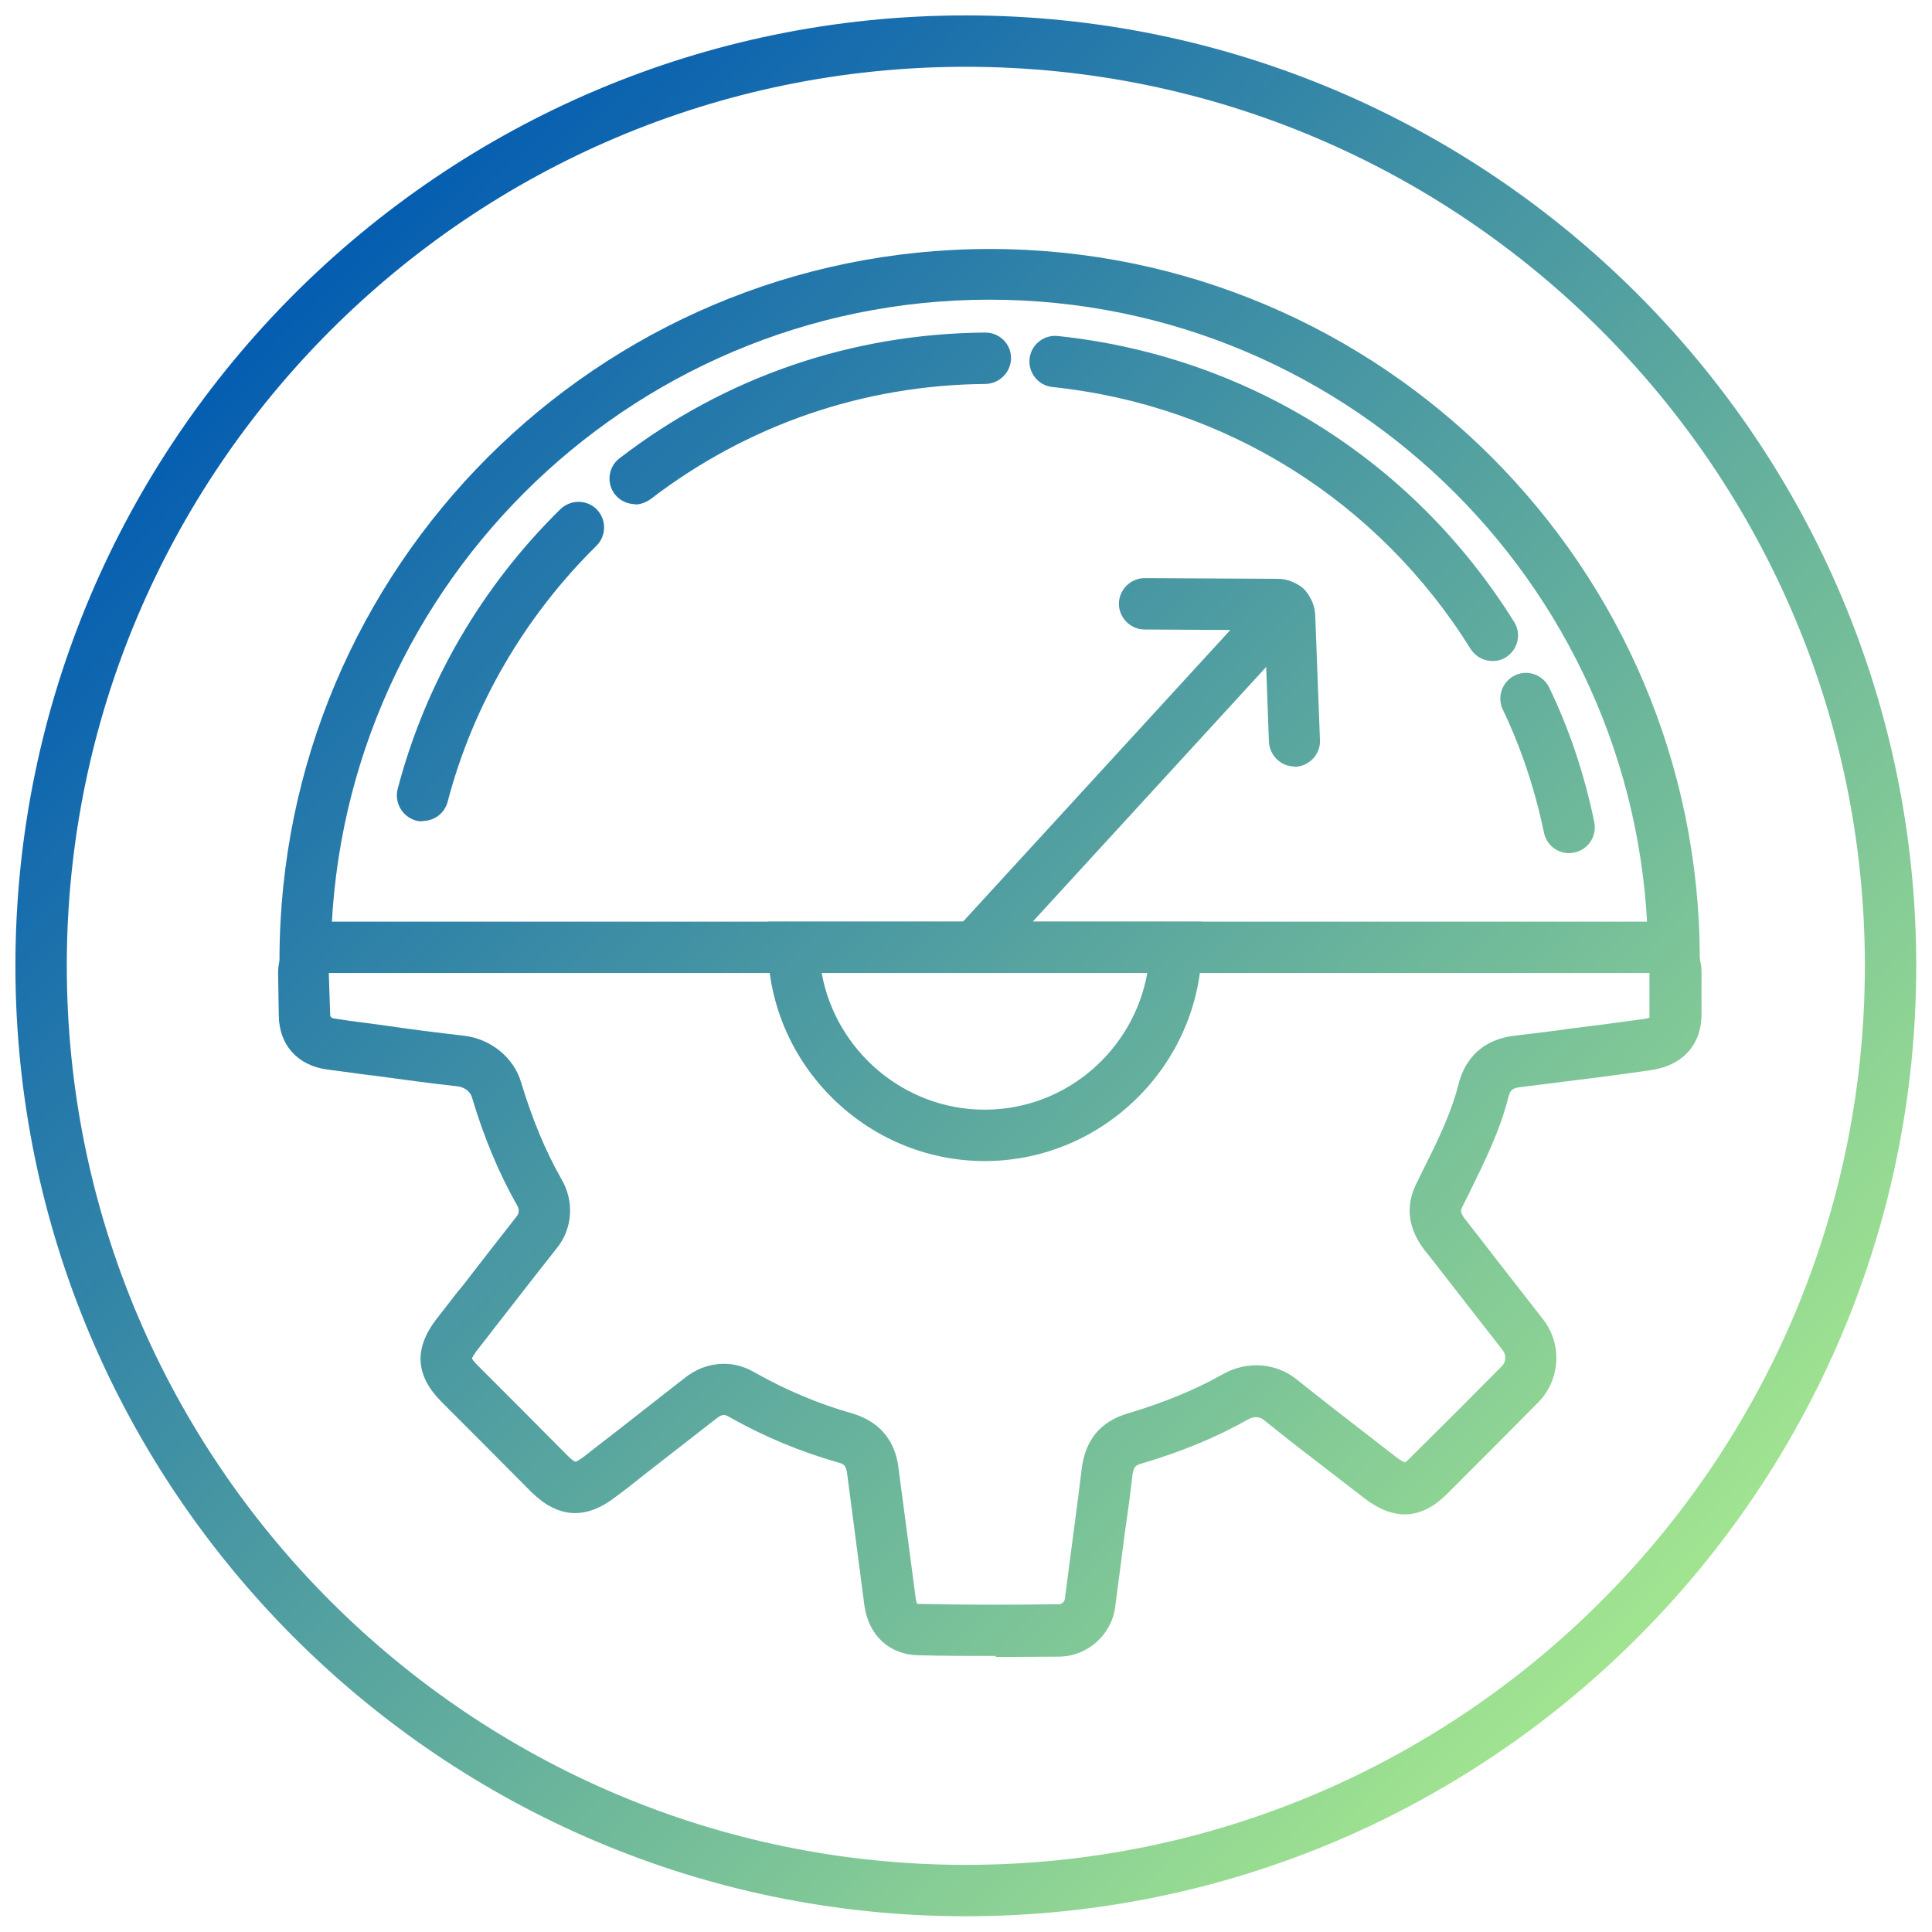
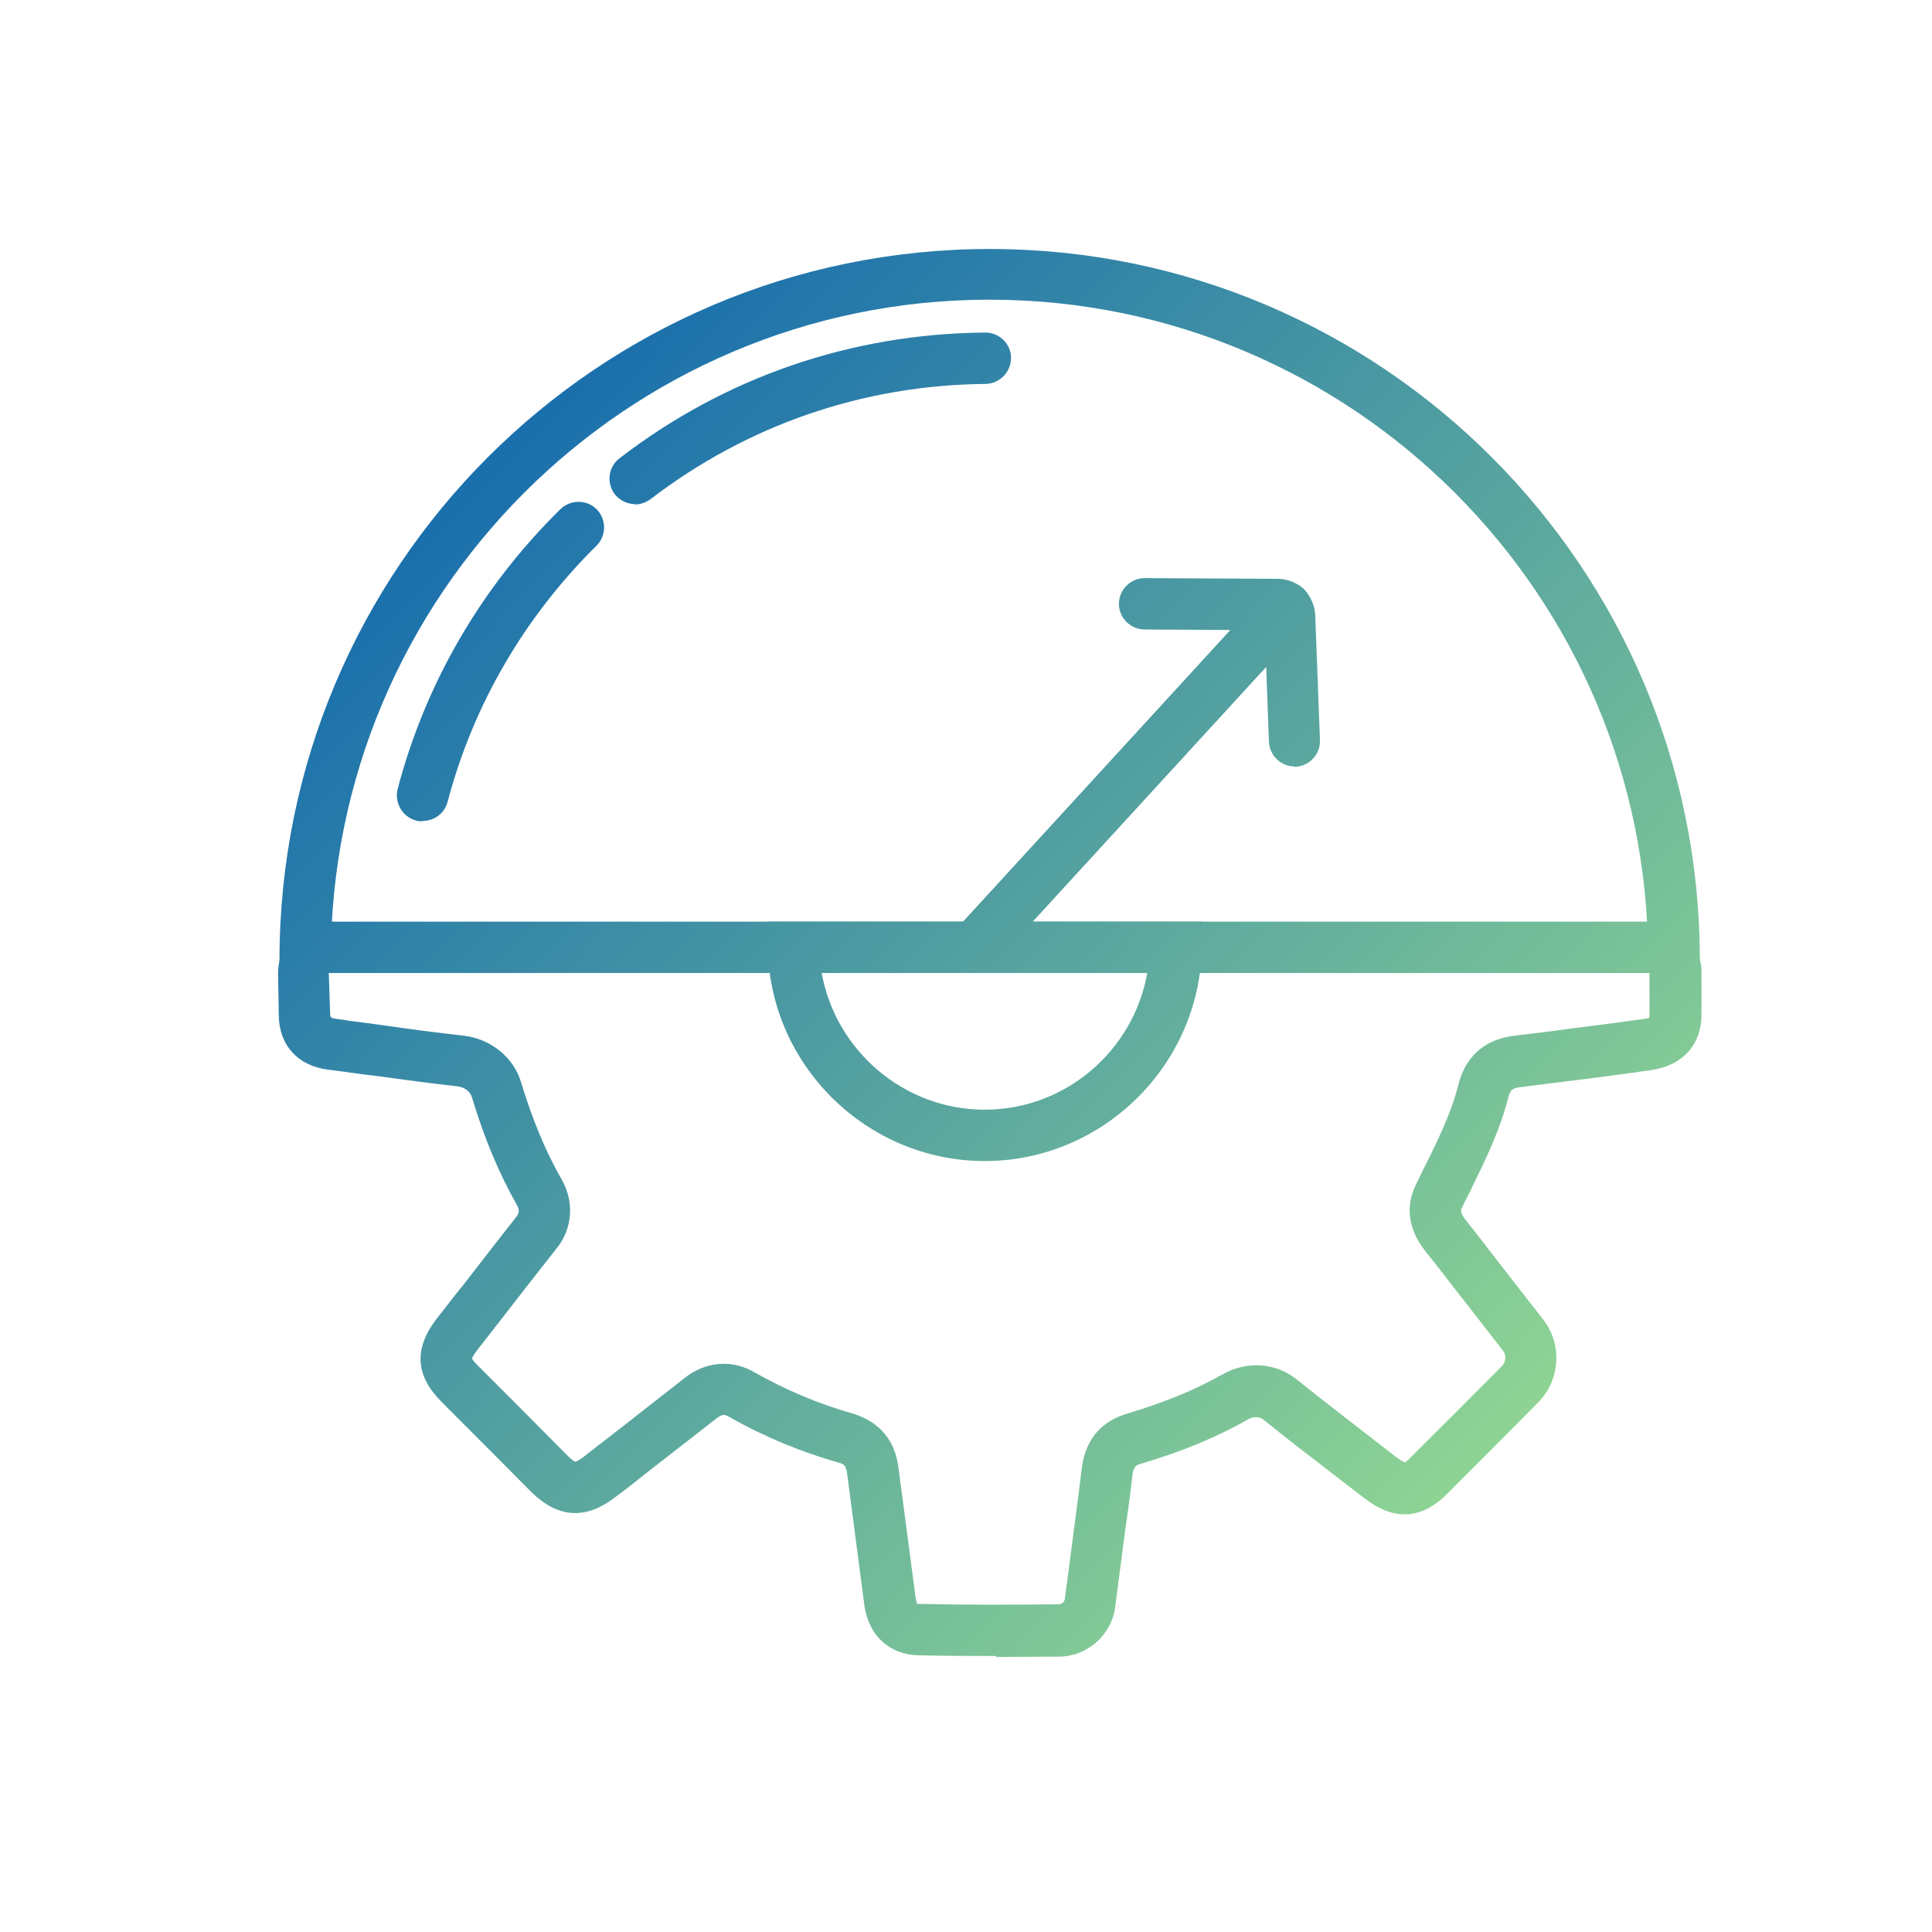
<svg xmlns="http://www.w3.org/2000/svg" xmlns:xlink="http://www.w3.org/1999/xlink" width="56.41" height="56.4" viewBox="0 0 56.41 56.4">
  <defs>
    <style>
      .cls-1 {
        fill: url(#linear-gradient);
      }

      .cls-1, .cls-2, .cls-3, .cls-4, .cls-5, .cls-6, .cls-7, .cls-8, .cls-9, .cls-10 {
        stroke-width: 0px;
      }

      .cls-2 {
        fill: url(#linear-gradient-10);
      }

      .cls-3 {
        fill: url(#linear-gradient-4);
      }

      .cls-4 {
        fill: url(#linear-gradient-2);
      }

      .cls-5 {
        fill: url(#linear-gradient-3);
      }

      .cls-6 {
        fill: url(#linear-gradient-8);
      }

      .cls-7 {
        fill: url(#linear-gradient-9);
      }

      .cls-8 {
        fill: url(#linear-gradient-7);
      }

      .cls-9 {
        fill: url(#linear-gradient-5);
      }

      .cls-10 {
        fill: url(#linear-gradient-6);
      }
    </style>
    <linearGradient id="linear-gradient" x1="51.4" y1="54.1" x2="5.61" y2="9.21" gradientUnits="userSpaceOnUse">
      <stop offset="0" stop-color="#b5f58c" />
      <stop offset="1" stop-color="#0059b2" />
    </linearGradient>
    <linearGradient id="linear-gradient-2" x1="53.07" y1="52.39" x2="7.27" y2="7.51" xlink:href="#linear-gradient" />
    <linearGradient id="linear-gradient-3" x1="55.51" y1="49.9" x2="9.71" y2="5.02" xlink:href="#linear-gradient" />
    <linearGradient id="linear-gradient-4" x1="58.75" y1="46.59" x2="12.96" y2="1.71" xlink:href="#linear-gradient" />
    <linearGradient id="linear-gradient-5" x1="64.26" y1="40.97" x2="18.47" y2="-3.91" xlink:href="#linear-gradient" />
    <linearGradient id="linear-gradient-6" x1="64.38" y1="40.85" x2="18.59" y2="-4.03" xlink:href="#linear-gradient" />
    <linearGradient id="linear-gradient-7" x1="50.77" y1="54.74" x2="4.97" y2="9.86" xlink:href="#linear-gradient" />
    <linearGradient id="linear-gradient-8" x1="58.19" y1="47.17" x2="12.39" y2="2.29" xlink:href="#linear-gradient" />
    <linearGradient id="linear-gradient-9" x1="61.81" y1="43.48" x2="16.01" y2="-1.4" xlink:href="#linear-gradient" />
    <linearGradient id="linear-gradient-10" x1="52.98" y1="52.48" x2="7.19" y2="7.6" xlink:href="#linear-gradient" />
  </defs>
  <g id="Layer_1" data-name="Layer 1">
    <g>
      <g>
        <path class="cls-1" d="m29.08,48.35c-.76,0-1.51,0-2.27-.02-.84-.02-1.44-.57-1.57-1.44l-.5-3.82c-.03-.28-.09-.32-.27-.37-1.06-.3-2.14-.74-3.18-1.33-.13-.07-.19-.1-.39.06l-1.99,1.55c-.18.14-.37.29-.57.45l-.37.28c-.87.67-1.67.62-2.45-.14-.88-.89-1.75-1.76-2.62-2.63-.77-.77-.82-1.55-.17-2.41l.29-.37c.16-.21.32-.42.49-.62.55-.71,1.06-1.37,1.58-2.03.07-.09.08-.21,0-.33-.53-.94-.96-1.97-1.31-3.14-.05-.17-.21-.29-.41-.32-.81-.09-1.62-.2-2.42-.31-.29-.03-.61-.08-.92-.12l-.46-.06c-.87-.11-1.42-.71-1.43-1.58l-.02-1.24c0-.83.66-1.5,1.48-1.5h38.6c.82,0,1.48.66,1.48,1.48,0,.42,0,.82,0,1.24,0,.86-.54,1.47-1.44,1.61-.75.11-1.5.21-2.24.3-.47.06-.95.12-1.43.18l-.16.02c-.27.03-.31.09-.37.3-.25.99-.69,1.87-1.11,2.73l-.23.46c-.05.1-.08.16.08.37.33.42.67.86,1.01,1.3l1.27,1.63c.56.72.5,1.76-.15,2.42-.88.89-1.76,1.77-2.64,2.65-.76.77-1.56.82-2.44.14l-1.62-1.25c-.5-.38-.91-.71-1.32-1.04-.14-.11-.33-.08-.46,0-.9.51-1.91.93-3.09,1.28-.18.05-.25.09-.28.38-.06.53-.13,1.06-.21,1.59l-.29,2.23c-.11.81-.81,1.43-1.63,1.44-.62,0-1.24.01-1.86.01Zm-7.94-8.53c.3,0,.6.08.89.25.94.53,1.9.93,2.86,1.2.56.17,1.24.58,1.35,1.64l.5,3.78c.02.11.04.14.04.14,1.42.03,2.78.03,4.14.01.08,0,.16-.07.17-.15l.29-2.21c.07-.53.14-1.05.2-1.57.1-.86.55-1.41,1.35-1.64,1.06-.32,1.97-.69,2.78-1.15.7-.39,1.53-.33,2.13.14.41.33.82.65,1.23.97l1.69,1.31c.16.12.24.15.26.16,0,0,.07-.04.19-.17.89-.88,1.77-1.76,2.64-2.64.12-.12.14-.32.03-.46l-1.27-1.63c-.34-.43-.67-.87-1.01-1.29-.49-.64-.57-1.29-.25-1.94l.23-.47c.41-.82.79-1.6,1-2.42.14-.58.54-1.31,1.65-1.44l.16-.02c.47-.06.95-.11,1.41-.18.74-.09,1.48-.19,2.21-.29.09-.01.14-.03.15-.04,0,0,0-.04,0-.1,0-.41,0-.8,0-1.2H9.6l.04,1.21c0,.08.04.11.13.12l.47.07c.3.04.6.08.91.12.81.12,1.6.22,2.39.31.79.09,1.47.64,1.68,1.38.32,1.05.7,1.98,1.18,2.82.37.64.32,1.43-.14,2-.52.66-1.03,1.31-1.54,1.97-.21.27-.37.47-.52.67l-.29.37c-.1.14-.13.21-.13.22,0,0,.04.07.18.21.87.87,1.75,1.75,2.62,2.63.14.14.21.17.23.17,0,0,.08-.03.24-.15l.37-.29c.19-.15.38-.29.57-.44l1.98-1.55c.36-.29.76-.43,1.16-.43Z" />
        <path class="cls-4" d="m28.75,33.9c-3.44,0-6.28-2.8-6.33-6.23v-.76s12.67,0,12.67,0v.76c-.06,3.44-2.9,6.23-6.34,6.23Zm-4.76-5.5c.4,2.26,2.39,4,4.76,4s4.35-1.73,4.75-4h-9.52Z" />
        <path class="cls-5" d="m48.87,28.76c-.41,0-.75-.32-.75-.73v-.04c0-10.61-8.62-19.24-19.23-19.24S9.66,17.39,9.66,28c0,.41-.34.77-.75.77s-.75-.32-.75-.73c0-11.47,9.3-20.77,20.74-20.77s20.73,9.3,20.73,20.74c0,.41-.34.77-.75.77Z" />
        <path class="cls-3" d="m18.55,14.72c-.23,0-.45-.1-.6-.29-.25-.33-.19-.8.14-1.05,3.08-2.37,6.77-3.64,10.68-3.67h0c.41,0,.75.33.75.74,0,.41-.33.75-.74.76-3.58.03-6.96,1.2-9.78,3.36-.14.1-.3.16-.46.16Z" />
-         <path class="cls-9" d="m45.81,24.91c-.35,0-.66-.25-.73-.6-.26-1.25-.66-2.46-1.2-3.59-.18-.37-.02-.82.35-1,.37-.18.82-.02,1,.35.6,1.24,1.04,2.57,1.32,3.94.08.41-.18.8-.58.88-.05.01-.1.02-.15.02Z" />
-         <path class="cls-10" d="m43.58,19.3c-.25,0-.49-.12-.64-.35-2.7-4.33-7.16-7.12-12.21-7.65-.41-.04-.71-.41-.67-.82.04-.41.41-.71.82-.67,5.52.58,10.38,3.62,13.33,8.35.22.35.11.81-.24,1.03-.12.08-.26.11-.4.11Z" />
        <path class="cls-8" d="m12.34,23.98c-.06,0-.13,0-.19-.02-.4-.11-.64-.52-.54-.92.81-3.09,2.45-5.91,4.75-8.17.3-.29.77-.29,1.06,0,.29.29.29.77,0,1.06-2.1,2.07-3.61,4.66-4.35,7.48-.09.34-.39.56-.73.56Z" />
      </g>
      <g>
        <path class="cls-6" d="m28.65,28.2c-.18,0-.36-.07-.51-.2-.31-.28-.33-.75-.05-1.06l8.9-9.71c.28-.3.75-.33,1.06-.05s.33.75.05,1.06l-8.9,9.71c-.15.16-.35.24-.55.24Z" />
        <path class="cls-7" d="m37.8,22.38c-.4,0-.73-.32-.75-.72l-.12-3.26-3.51-.02c-.41,0-.75-.34-.75-.75,0-.41.34-.75.75-.75h0l3.88.02c.58,0,1.05.44,1.1,1.02l.14,3.69c.02.41-.31.76-.72.78,0,0-.02,0-.03,0Z" />
      </g>
    </g>
  </g>
  <g id="Layer_2" data-name="Layer 2">
-     <path class="cls-2" d="m28.2,55.95C12.9,55.95.45,43.5.45,28.2S12.9.45,28.2.45s27.75,12.45,27.75,27.75-12.45,27.75-27.75,27.75Zm0-54C13.73,1.95,1.95,13.73,1.95,28.2s11.78,26.25,26.25,26.25,26.25-11.78,26.25-26.25S42.68,1.95,28.2,1.95Z" />
-   </g>
+     </g>
</svg>